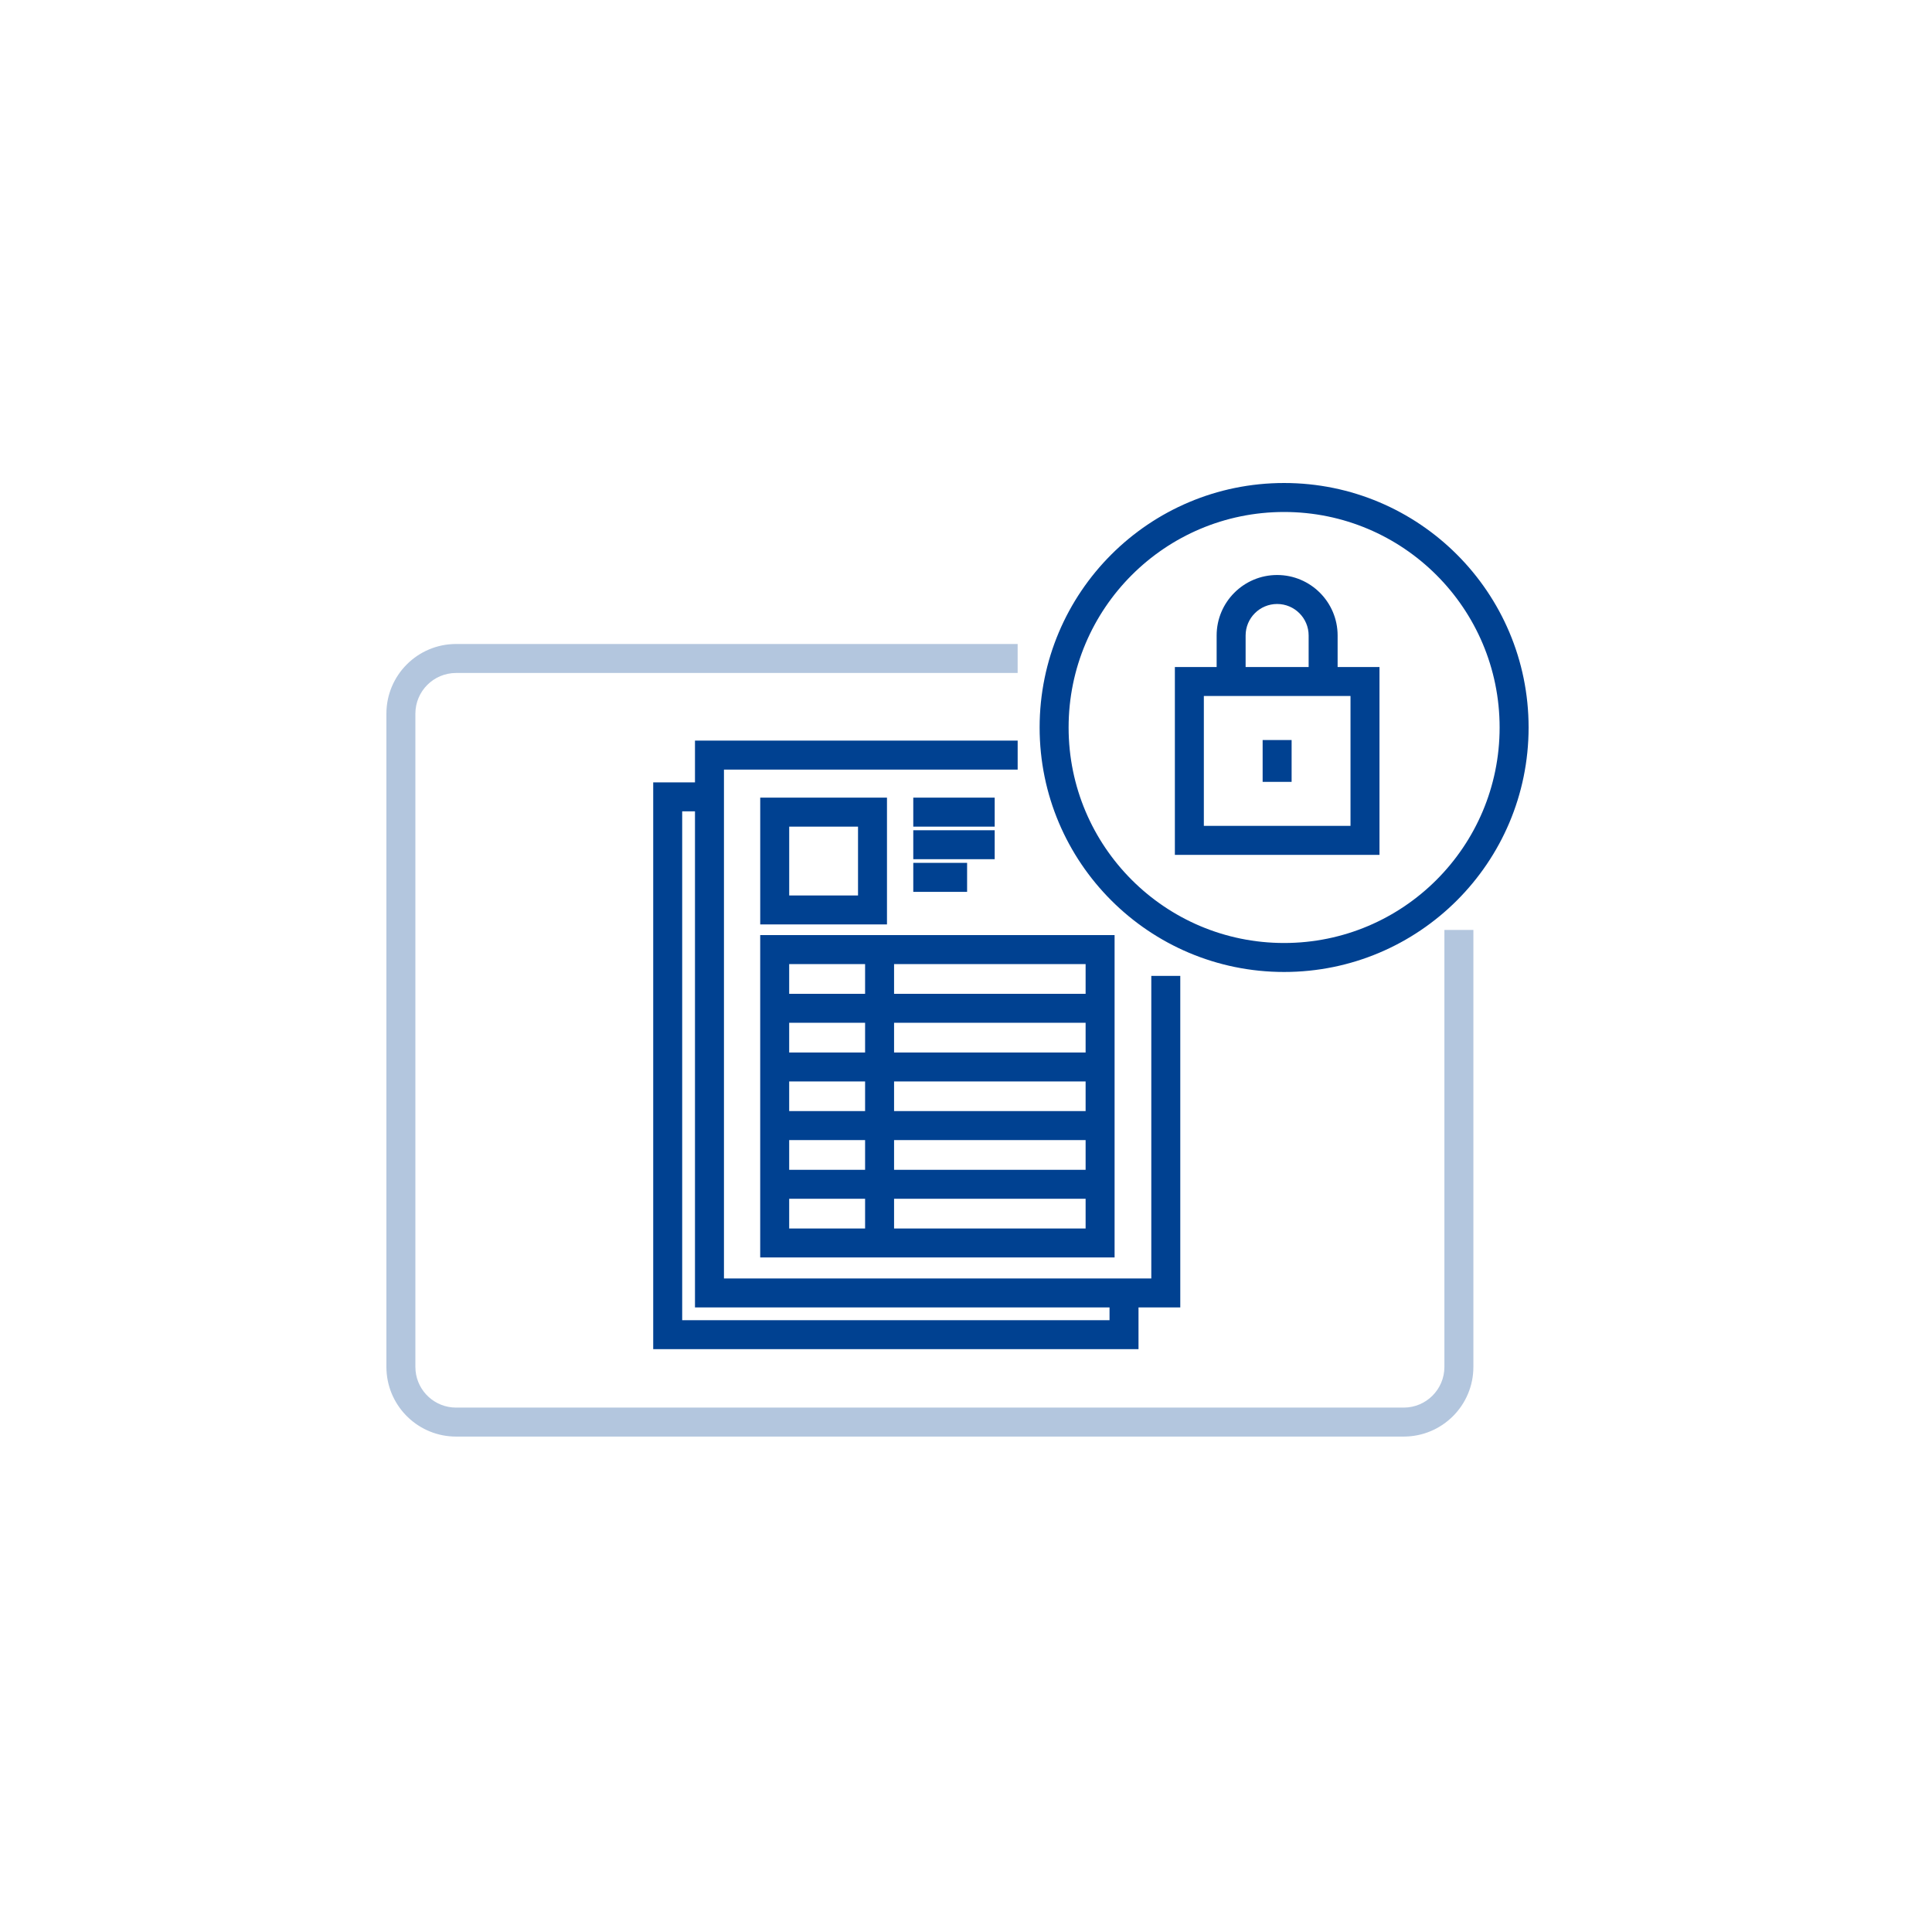
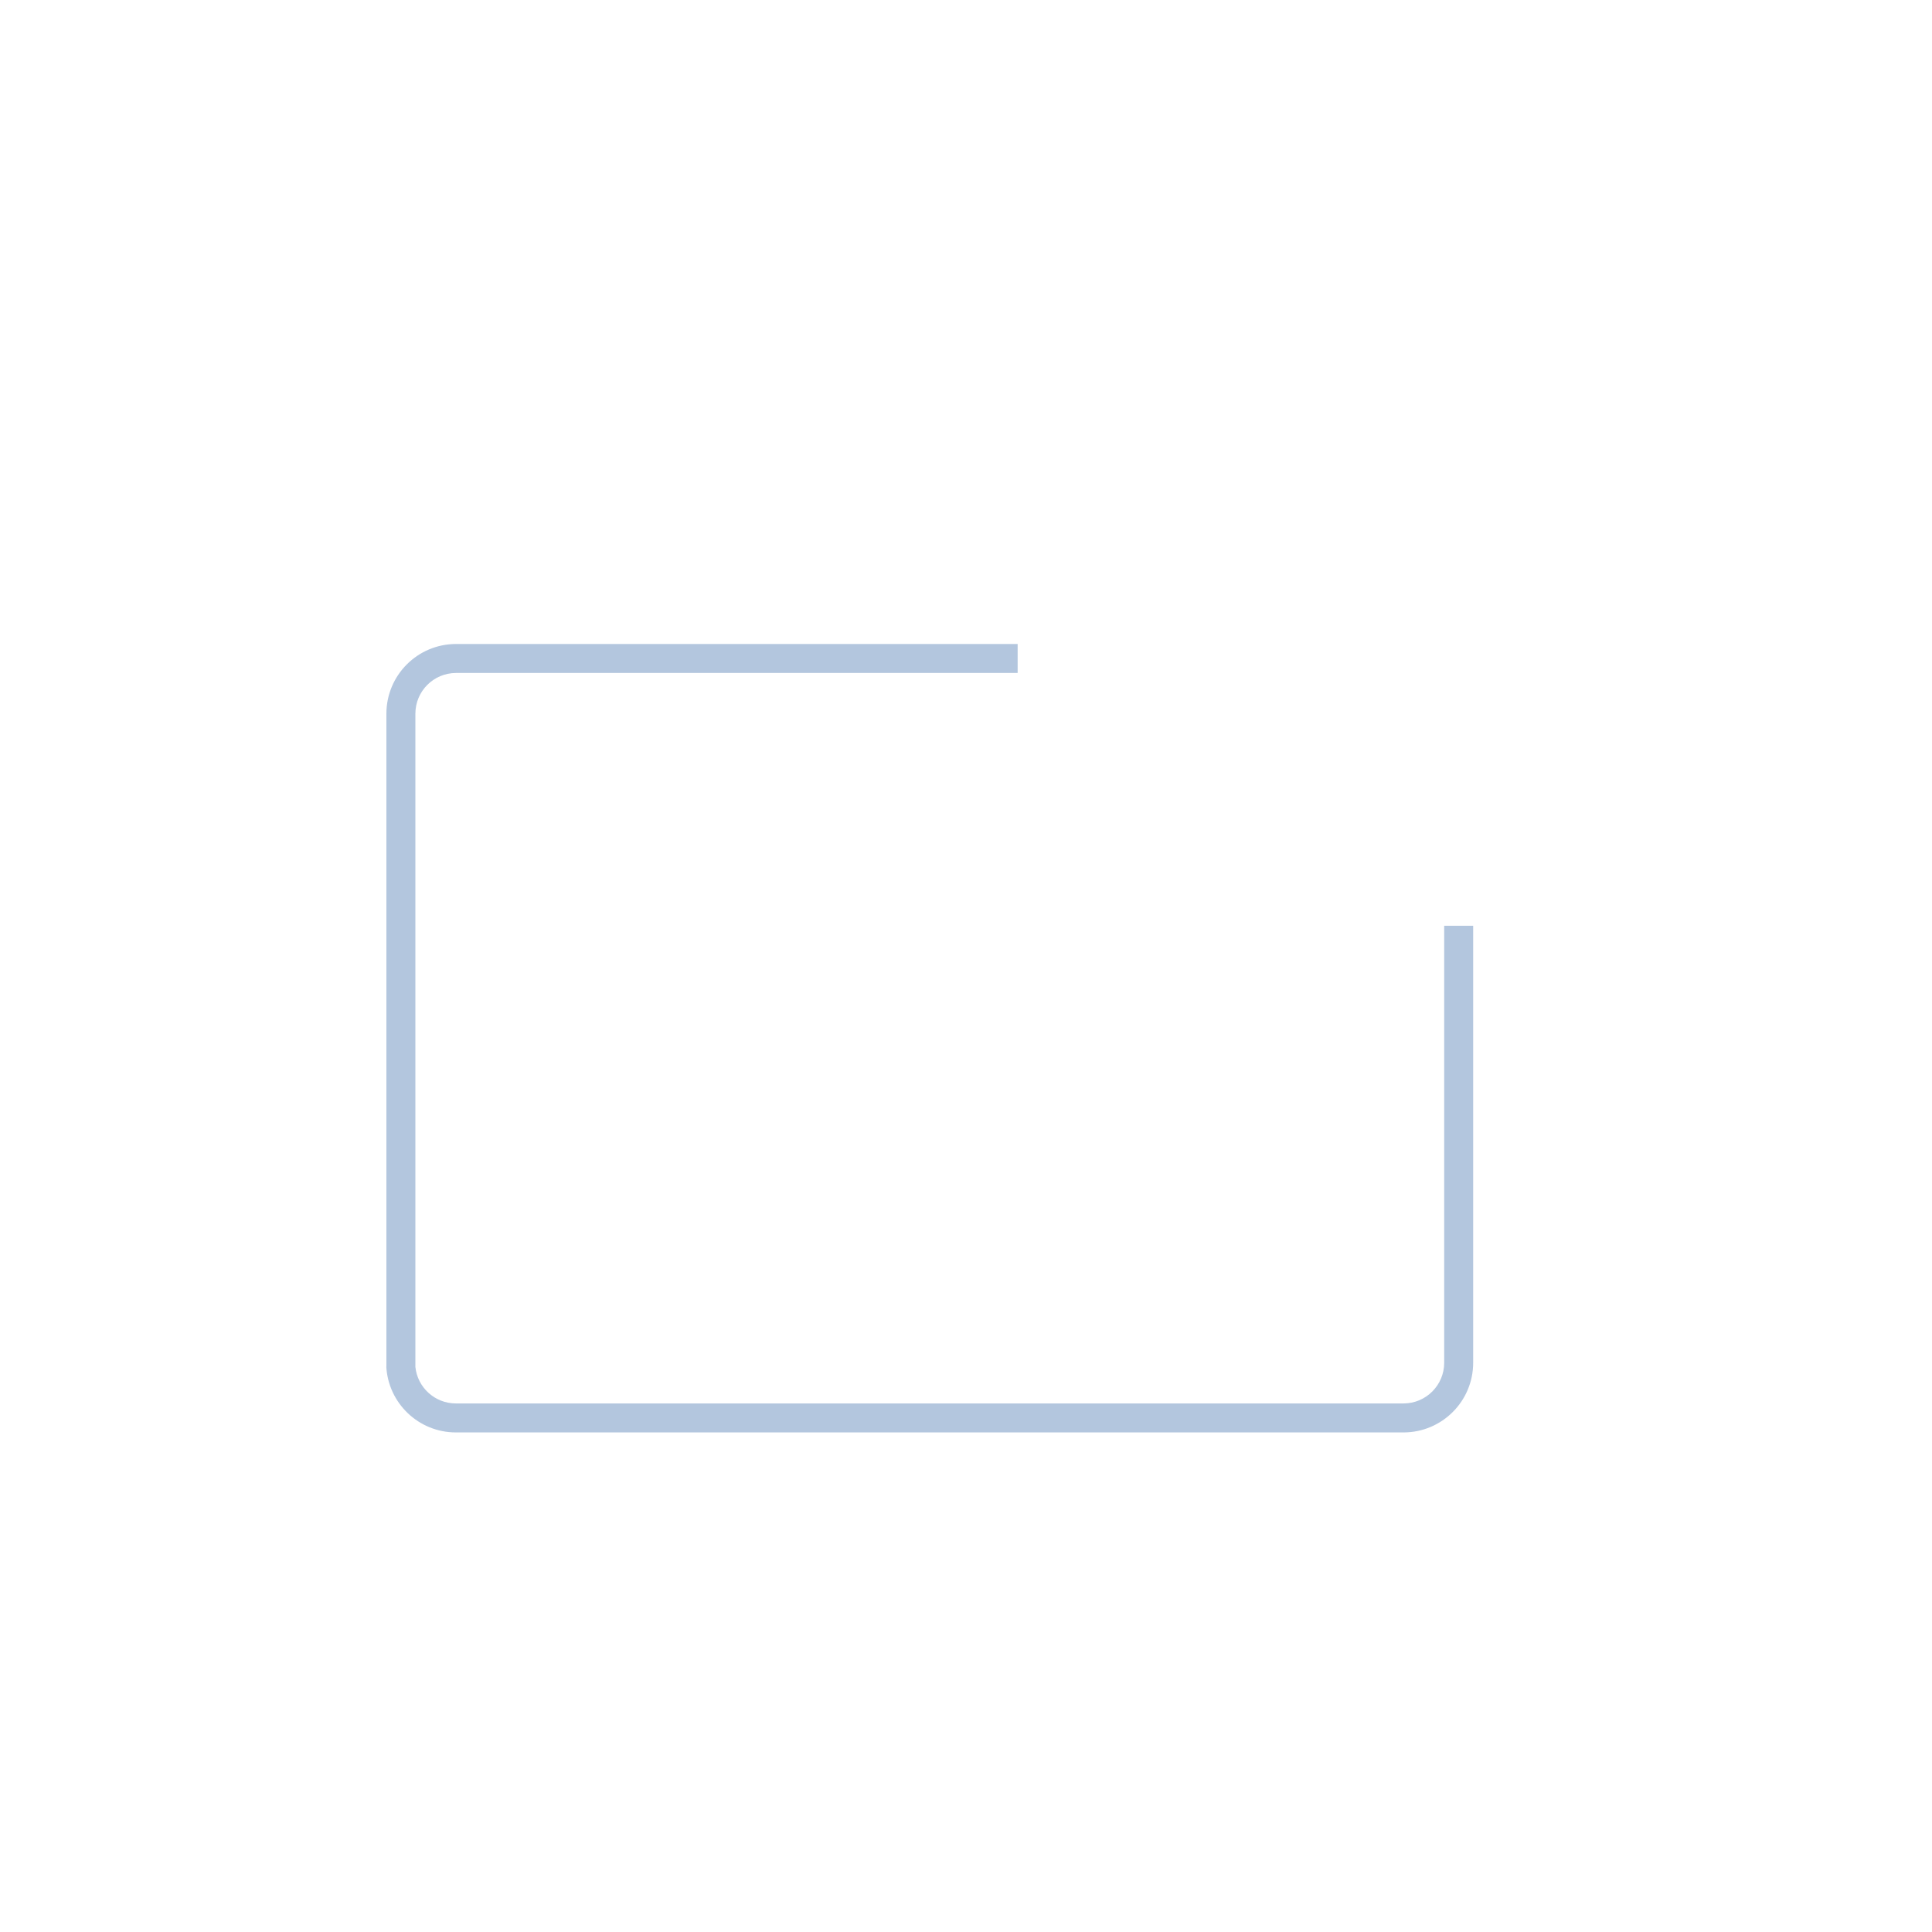
<svg xmlns="http://www.w3.org/2000/svg" fill="none" height="100" viewBox="0 0 100 100" width="100">
  <g fill="#004191">
-     <path d="m20 70.75v-33.81c0-1.992 1.615-3.607 3.607-3.607h29.066v1.5h-29.066c-1.164 0-2.107.944-2.107 2.107v33.81l.011.215c.108 1.063 1.006 1.892 2.097 1.892h49.047c1.164 0 2.107-.943 2.107-2.106v-22.619h1.5v22.619c-0 1.992-1.615 3.606-3.607 3.606h-49.047c-1.93 0-3.506-1.515-3.603-3.421z" opacity=".3" />
-     <path d="m52.674 39.834h-15.202v26.338h22.119v-15.659h1.5v17.159h-2.162v2.161h-25.119v-29.338h2.162v-2.161h16.702zm-17.364 28.499h22.119v-.661h-21.457v-25.677h-.662zm22.381-3.247h-18.343v-16.686h18.343zm-16.843-1.5h3.929v-1.538h-3.929zm5.429 0h9.914v-1.538h-9.914zm-5.429-3.038h3.929v-1.538h-3.929zm5.429 0h9.914v-1.538h-9.914zm-5.429-3.038h3.929v-1.533h-3.929zm5.429 0h9.914v-1.533h-9.914zm-5.429-3.033h3.929v-1.538h-3.929zm5.429 0h9.914v-1.538h-9.914zm-5.429-3.038h3.929v-1.538h-3.929zm5.429 0h9.914v-1.538h-9.914zm20.188-26.439c6.989 0 12.655 5.665 12.655 12.654 0 6.989-5.666 12.655-12.655 12.655-6.989-0-12.654-5.666-12.654-12.655 0-6.989 5.666-12.654 12.654-12.654zm0 1.5c-6.16 0-11.154 4.994-11.154 11.154 0 6.16 4.994 11.155 11.154 11.155 6.161 0 11.155-4.995 11.155-11.155-0-6.16-4.995-11.154-11.155-11.154zm-20.555 21.348h-6.561v-6.562h6.561zm-5.061-1.5h3.562v-3.562h-3.562zm9.208-.186h-2.786v-1.5h2.786zm1.428-1.69h-4.214v-1.5h4.214zm14.619-14.71c1.728 0 3.131 1.402 3.131 3.131v1.631h2.167v9.724h-10.591v-9.724h2.162v-1.631c0-1.728 1.402-3.131 3.131-3.131zm-14.619 13.024h-4.214v-1.5h4.214zm10.826-.039h7.591v-6.724h-7.591zm4.543-2.277h-1.5v-2.167h1.5zm-.75-9.208c-.9 0-1.631.731-1.631 1.631v1.631h3.262v-1.631c-0-.9-.731-1.631-1.631-1.631z" />
+     <path d="m20 70.75v-33.81c0-1.992 1.615-3.607 3.607-3.607h29.066v1.5h-29.066c-1.164 0-2.107.944-2.107 2.107v33.81c.108 1.063 1.006 1.892 2.097 1.892h49.047c1.164 0 2.107-.943 2.107-2.106v-22.619h1.5v22.619c-0 1.992-1.615 3.606-3.607 3.606h-49.047c-1.93 0-3.506-1.515-3.603-3.421z" opacity=".3" />
  </g>
</svg>